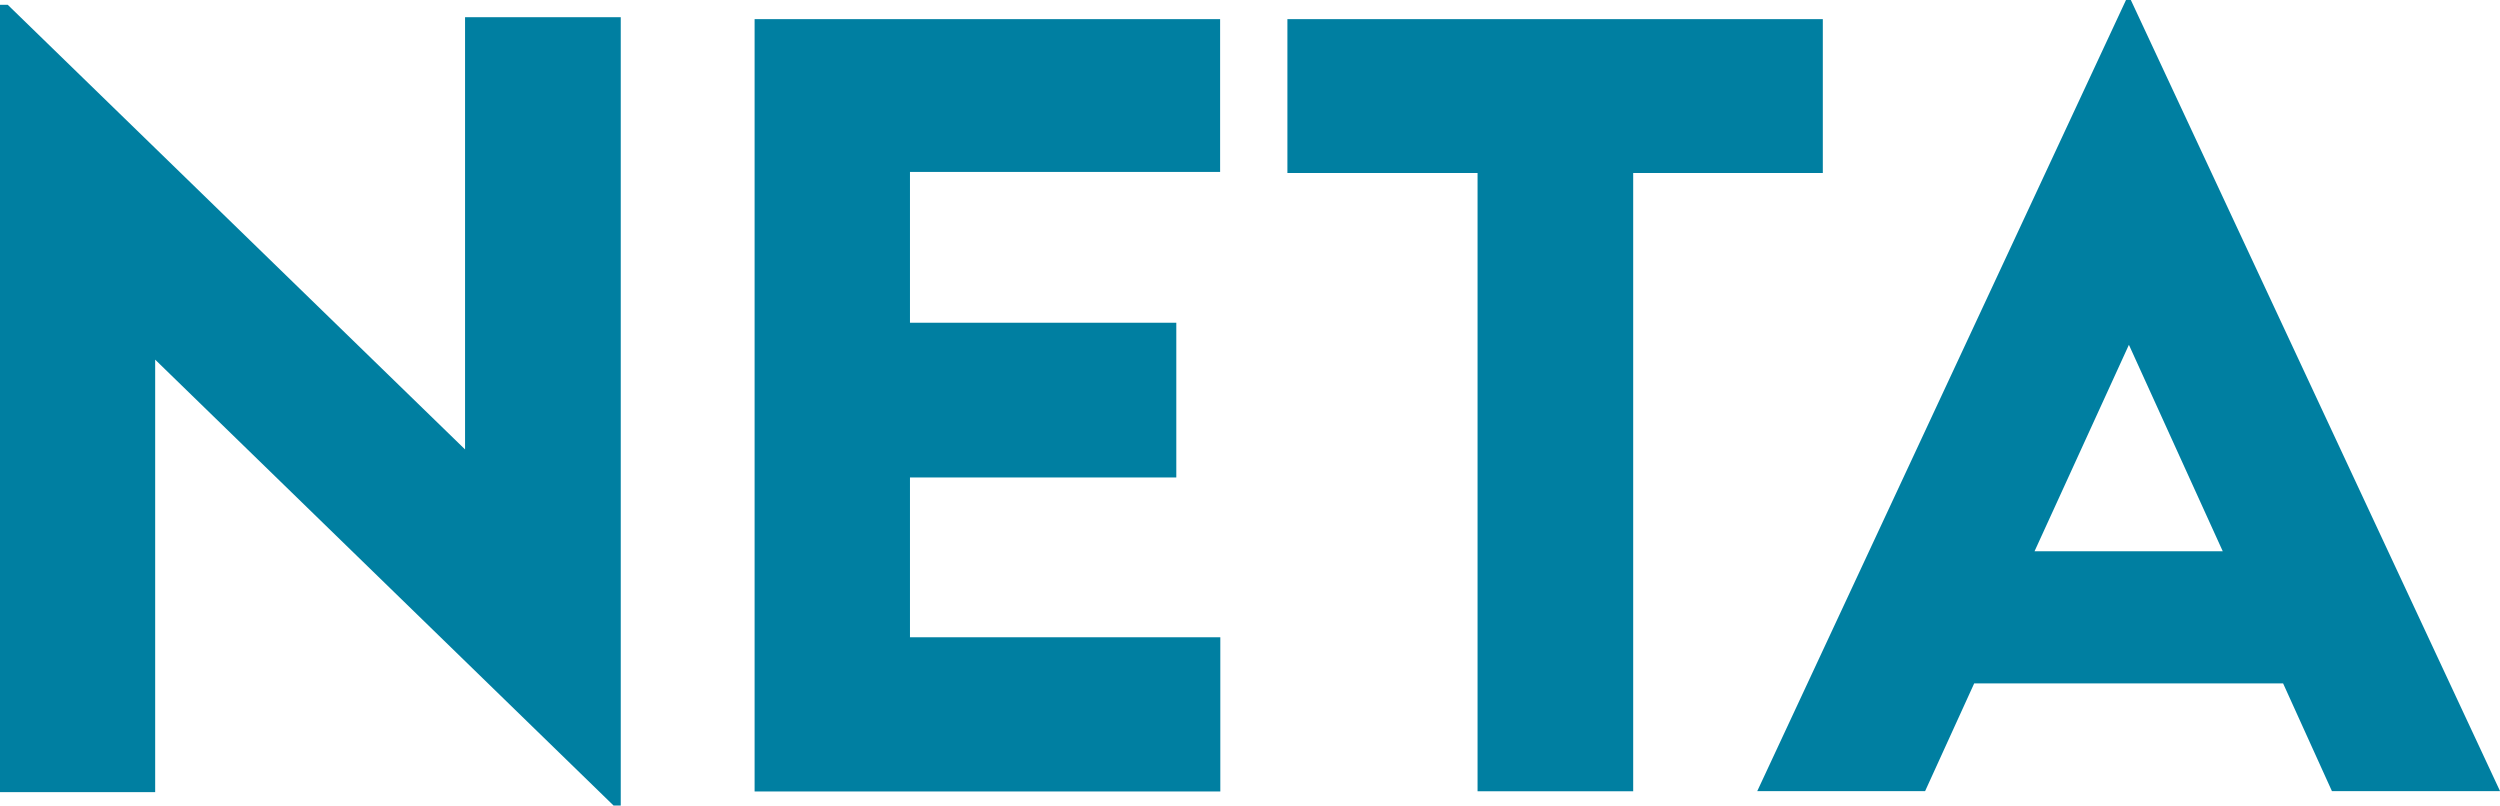
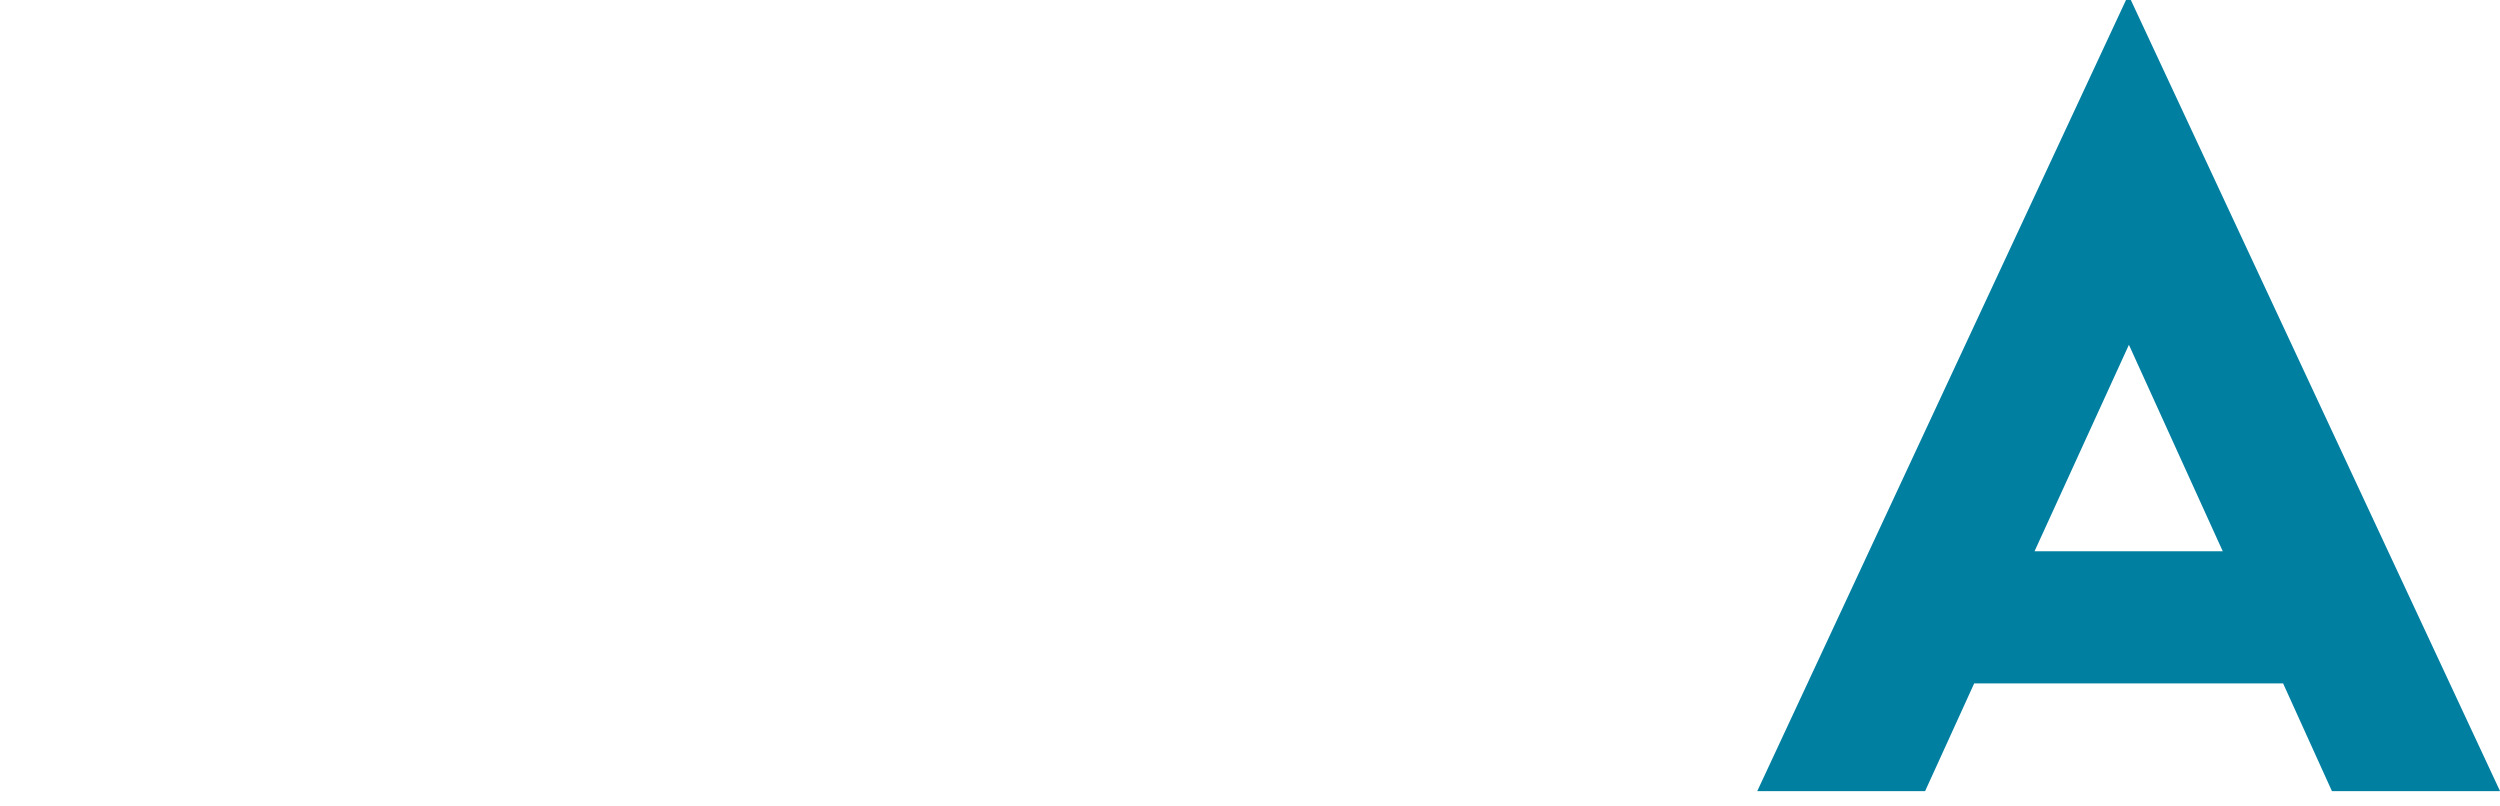
<svg xmlns="http://www.w3.org/2000/svg" id="Layer_1" data-name="Layer 1" viewBox="0 0 382.32 123.19">
  <defs>
    <style>.cls-1{fill:#007fa1;}</style>
  </defs>
-   <path class="cls-1" d="M97.53,2.17V122.73h-1.1L26.33,54.54v66.14H2.6V.27H3.78l69.94,68V2.17Z" transform="translate(-2.6 0.46)" />
-   <path class="cls-1" d="M141.76,25.83V48.9h40.73V72.56H141.76V97h47.46v23.58H118V2.47h71.19V25.83Z" transform="translate(-2.6 0.46)" />
-   <path class="cls-1" d="M281.36,26h-29v94.55h-23.8V26H199.48V2.47h81.88Z" transform="translate(-2.6 0.46)" />
  <path class="cls-1" d="M351.75,104.05H304.51L297,120.53H271.33l56.4-121h.73l56.47,121H359.22Zm-9.23-20.21L328.17,52.27,313.74,83.84Z" transform="translate(-2.6 0.46)" />
</svg>